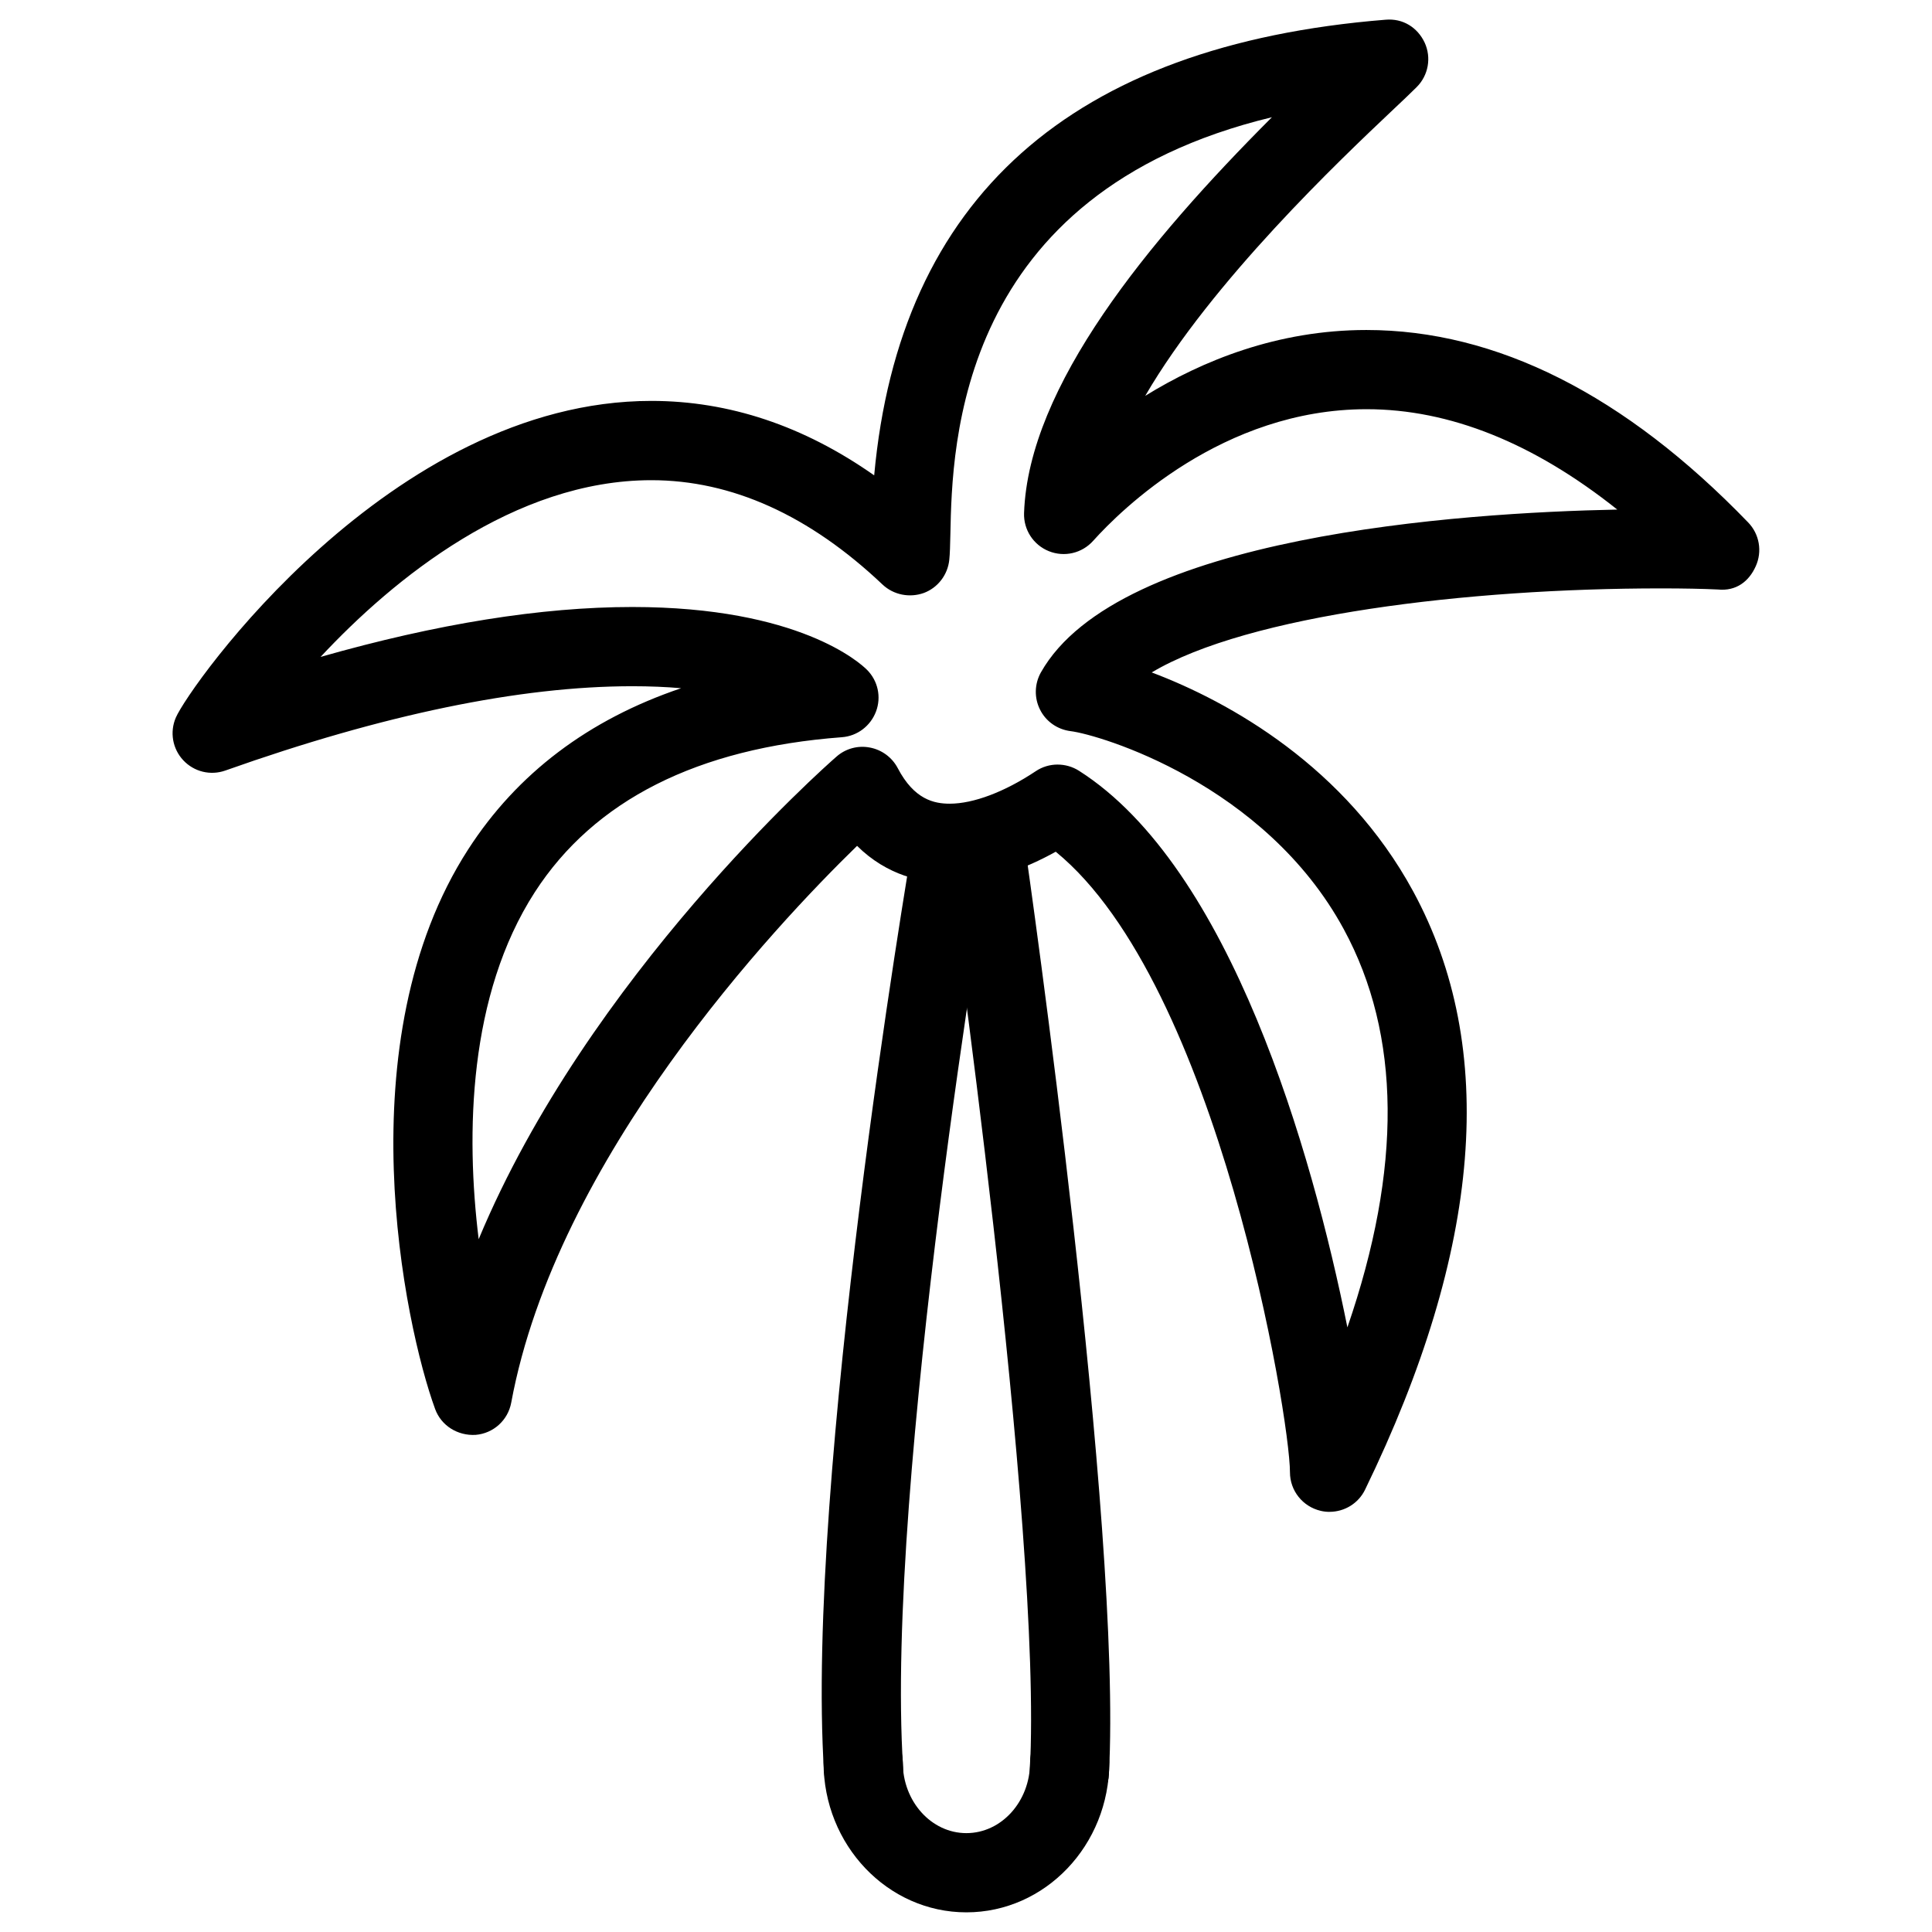
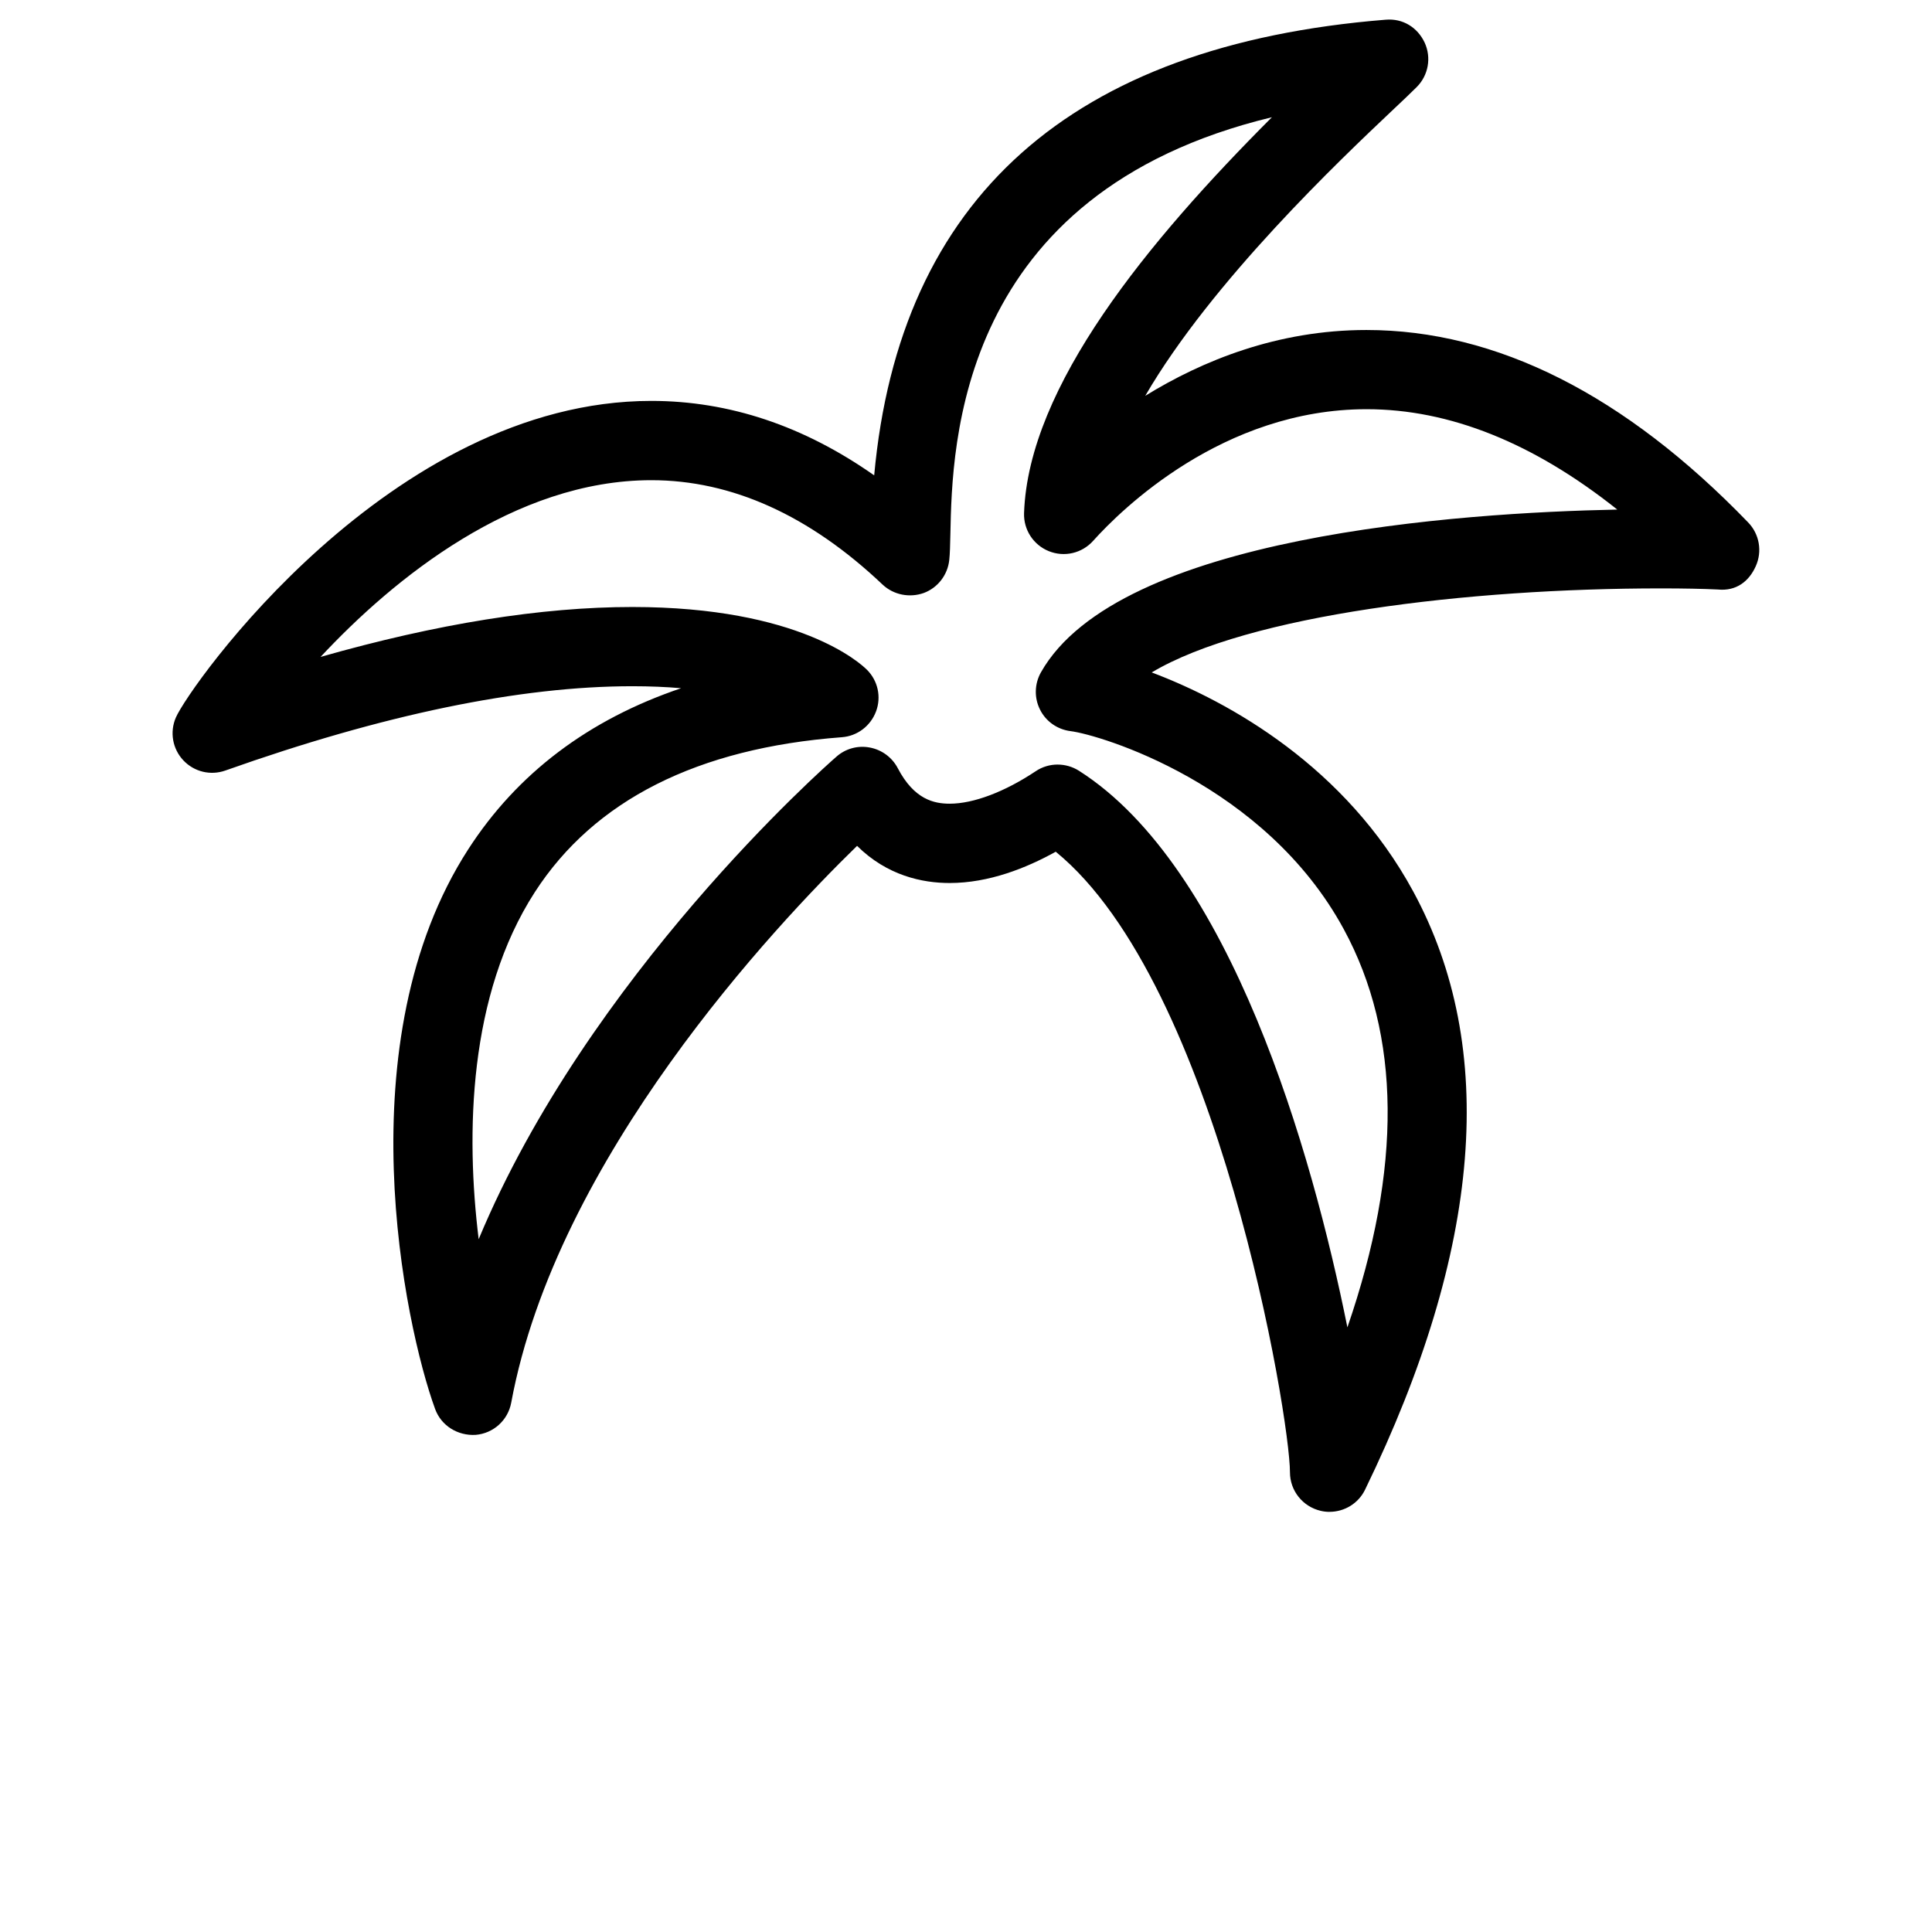
<svg xmlns="http://www.w3.org/2000/svg" fill="#000000" width="800px" height="800px" version="1.1" viewBox="144 144 512 512">
  <g>
    <path d="m496.35 544.66c-0.777 0-1.555-0.082-2.352-0.273-4.766-1.113-8.145-5.332-8.145-10.223 0-14.547-19.125-129.42-62.074-164.45-7.809 4.344-17.738 8.293-28.109 8.293-7.262 0-16.562-1.953-24.539-9.844-21.812 21.242-79.645 82.668-91.652 147.55-0.859 4.66-4.723 8.164-9.445 8.543-4.723 0.273-9.109-2.414-10.727-6.863-8.145-22.336-23.992-97.57 8.773-148.31 12.992-20.133 31.906-34.406 56.426-42.699-3.922-0.34-8.246-0.527-12.949-0.527-29.789 0-66.043 7.516-107.82 22.336-3.965 1.406-8.312 0.336-11.168-2.711-2.852-3.043-3.629-7.473-1.973-11.312 3.504-8.188 56.848-83.926 126.02-83.926 20.594 0 40.391 6.613 59.051 19.734 6.695-73.453 52.207-114.05 135.5-120.75 4.641-0.418 8.5 2.078 10.371 6.047 1.848 3.988 1.008 8.711-2.121 11.82-1.426 1.426-3.652 3.547-6.465 6.191-13.645 12.91-47.695 45.113-65.453 75.613 15.094-9.301 35.035-17.445 58.609-17.445 34.469 0 68.496 17.152 101.16 50.988 3 3.086 3.801 7.703 2.016 11.629-1.762 3.945-5.121 6.656-10.055 6.152-3.906-0.188-9.027-0.293-15.074-0.293-51.094 0-109.41 7.031-134.94 22.273 20.719 7.809 51.387 25.043 69.293 58.023 22.504 41.48 18.223 94.82-12.742 158.53-1.758 3.648-5.453 5.894-9.422 5.894zm-72.066-198.04c1.953 0 3.926 0.547 5.648 1.637 40.137 25.547 61.738 100.76 71.141 147.51 14.527-42.152 14.234-77.543-0.965-105.53-20.906-38.52-64.656-51.516-72.402-52.48-3.484-0.441-6.527-2.562-8.082-5.688-1.574-3.106-1.492-6.824 0.23-9.887 20.488-36.23 111.13-42.301 152.74-43.141-22.168-17.656-44.418-26.598-66.441-26.598-38.121 0-65.117 26.703-72.465 34.891-2.961 3.297-7.621 4.387-11.734 2.731-4.113-1.66-6.719-5.688-6.57-10.098 1.156-33.586 32.852-72.043 65.684-104.9-83.422 20.109-84.723 86.863-85.207 110.42-0.062 2.981-0.125 5.312-0.293 6.863-0.398 3.969-3.023 7.41-6.758 8.797-3.777 1.344-7.996 0.504-10.895-2.203-19.398-18.391-40.012-27.688-61.297-27.688-36.297 0-68.309 26.07-87.664 46.832 30.859-8.797 58.527-13.227 82.605-13.227 44.273 0 60.477 14.926 62.18 16.625 2.918 2.898 3.863 7.223 2.414 11.062-1.449 3.84-4.953 6.527-9.07 6.824-38.227 2.875-65.621 16.688-81.367 41.082-17.59 27.27-18.305 63.961-14.863 91.945 29.055-69.734 91.672-125.16 94.82-127.88 2.414-2.141 5.688-3.023 8.836-2.414 3.148 0.586 5.879 2.582 7.391 5.438 4.367 8.375 9.676 9.445 13.793 9.445 6.277 0 14.57-3.129 22.777-8.605 1.746-1.18 3.781-1.766 5.816-1.766z" />
-     <path d="m427.39 624.13c-0.188 0-0.398 0-0.566-0.02-5.793-0.316-10.223-5.269-9.91-11.043 3.504-63.312-21.875-240.63-22.148-242.42-0.82-5.731 3.148-11.043 8.902-11.883 5.582-0.734 11.043 3.129 11.883 8.902 1.07 7.367 25.926 181.2 22.316 246.55-0.297 5.586-4.938 9.91-10.477 9.91z" />
-     <path d="m372.86 623.5c-5.5 0-10.098-4.262-10.477-9.824-5.039-77.648 22.316-239.43 23.488-246.28 0.988-5.711 6.527-9.488 12.113-8.586 5.711 0.988 9.551 6.402 8.586 12.113-0.293 1.66-28.129 166.2-23.238 241.41 0.379 5.773-4.008 10.789-9.805 11.148-0.227 0.016-0.457 0.016-0.668 0.016z" />
-     <path d="m400.1 650.79c-20.867 0-37.848-17.82-37.848-39.738 0-5.793 4.703-10.496 10.496-10.496s10.496 4.703 10.496 10.496c0 10.328 7.559 18.746 16.855 18.746 9.301 0 16.879-8.398 16.879-18.746 0-5.793 4.703-10.496 10.496-10.496 5.793 0 10.496 4.703 10.496 10.496 0 21.938-16.98 39.738-37.871 39.738z" />
  </g>
</svg>